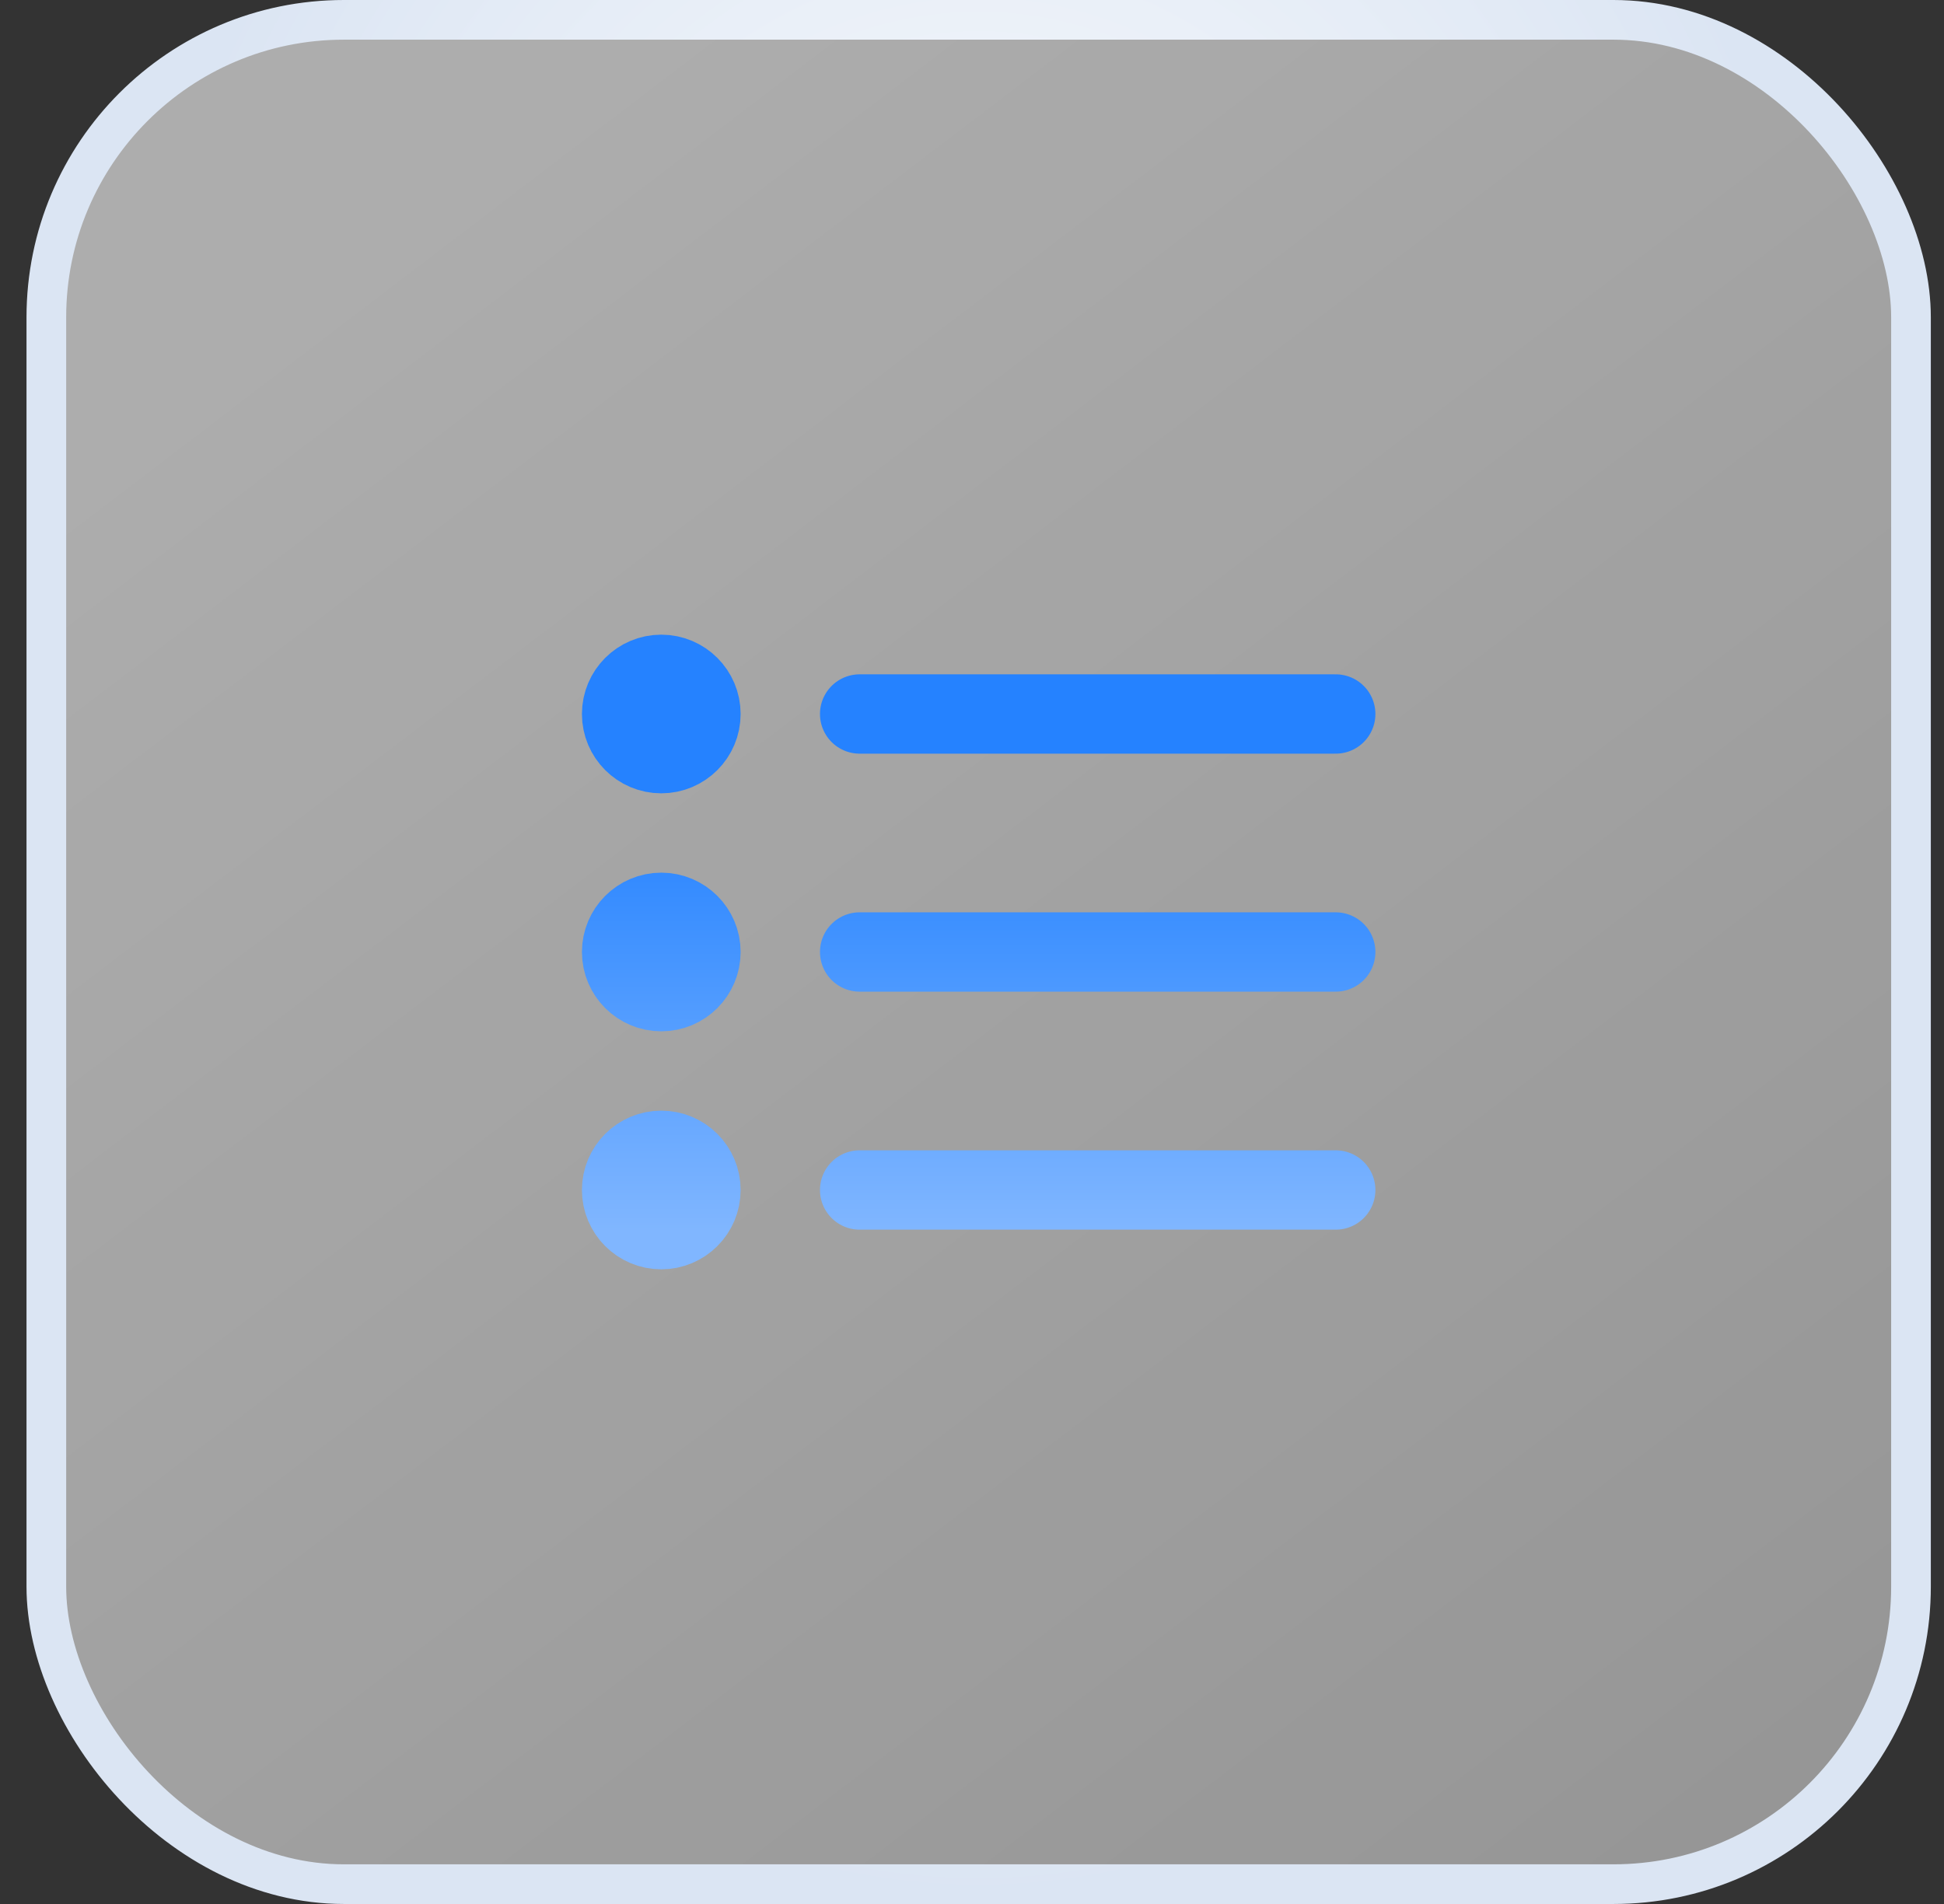
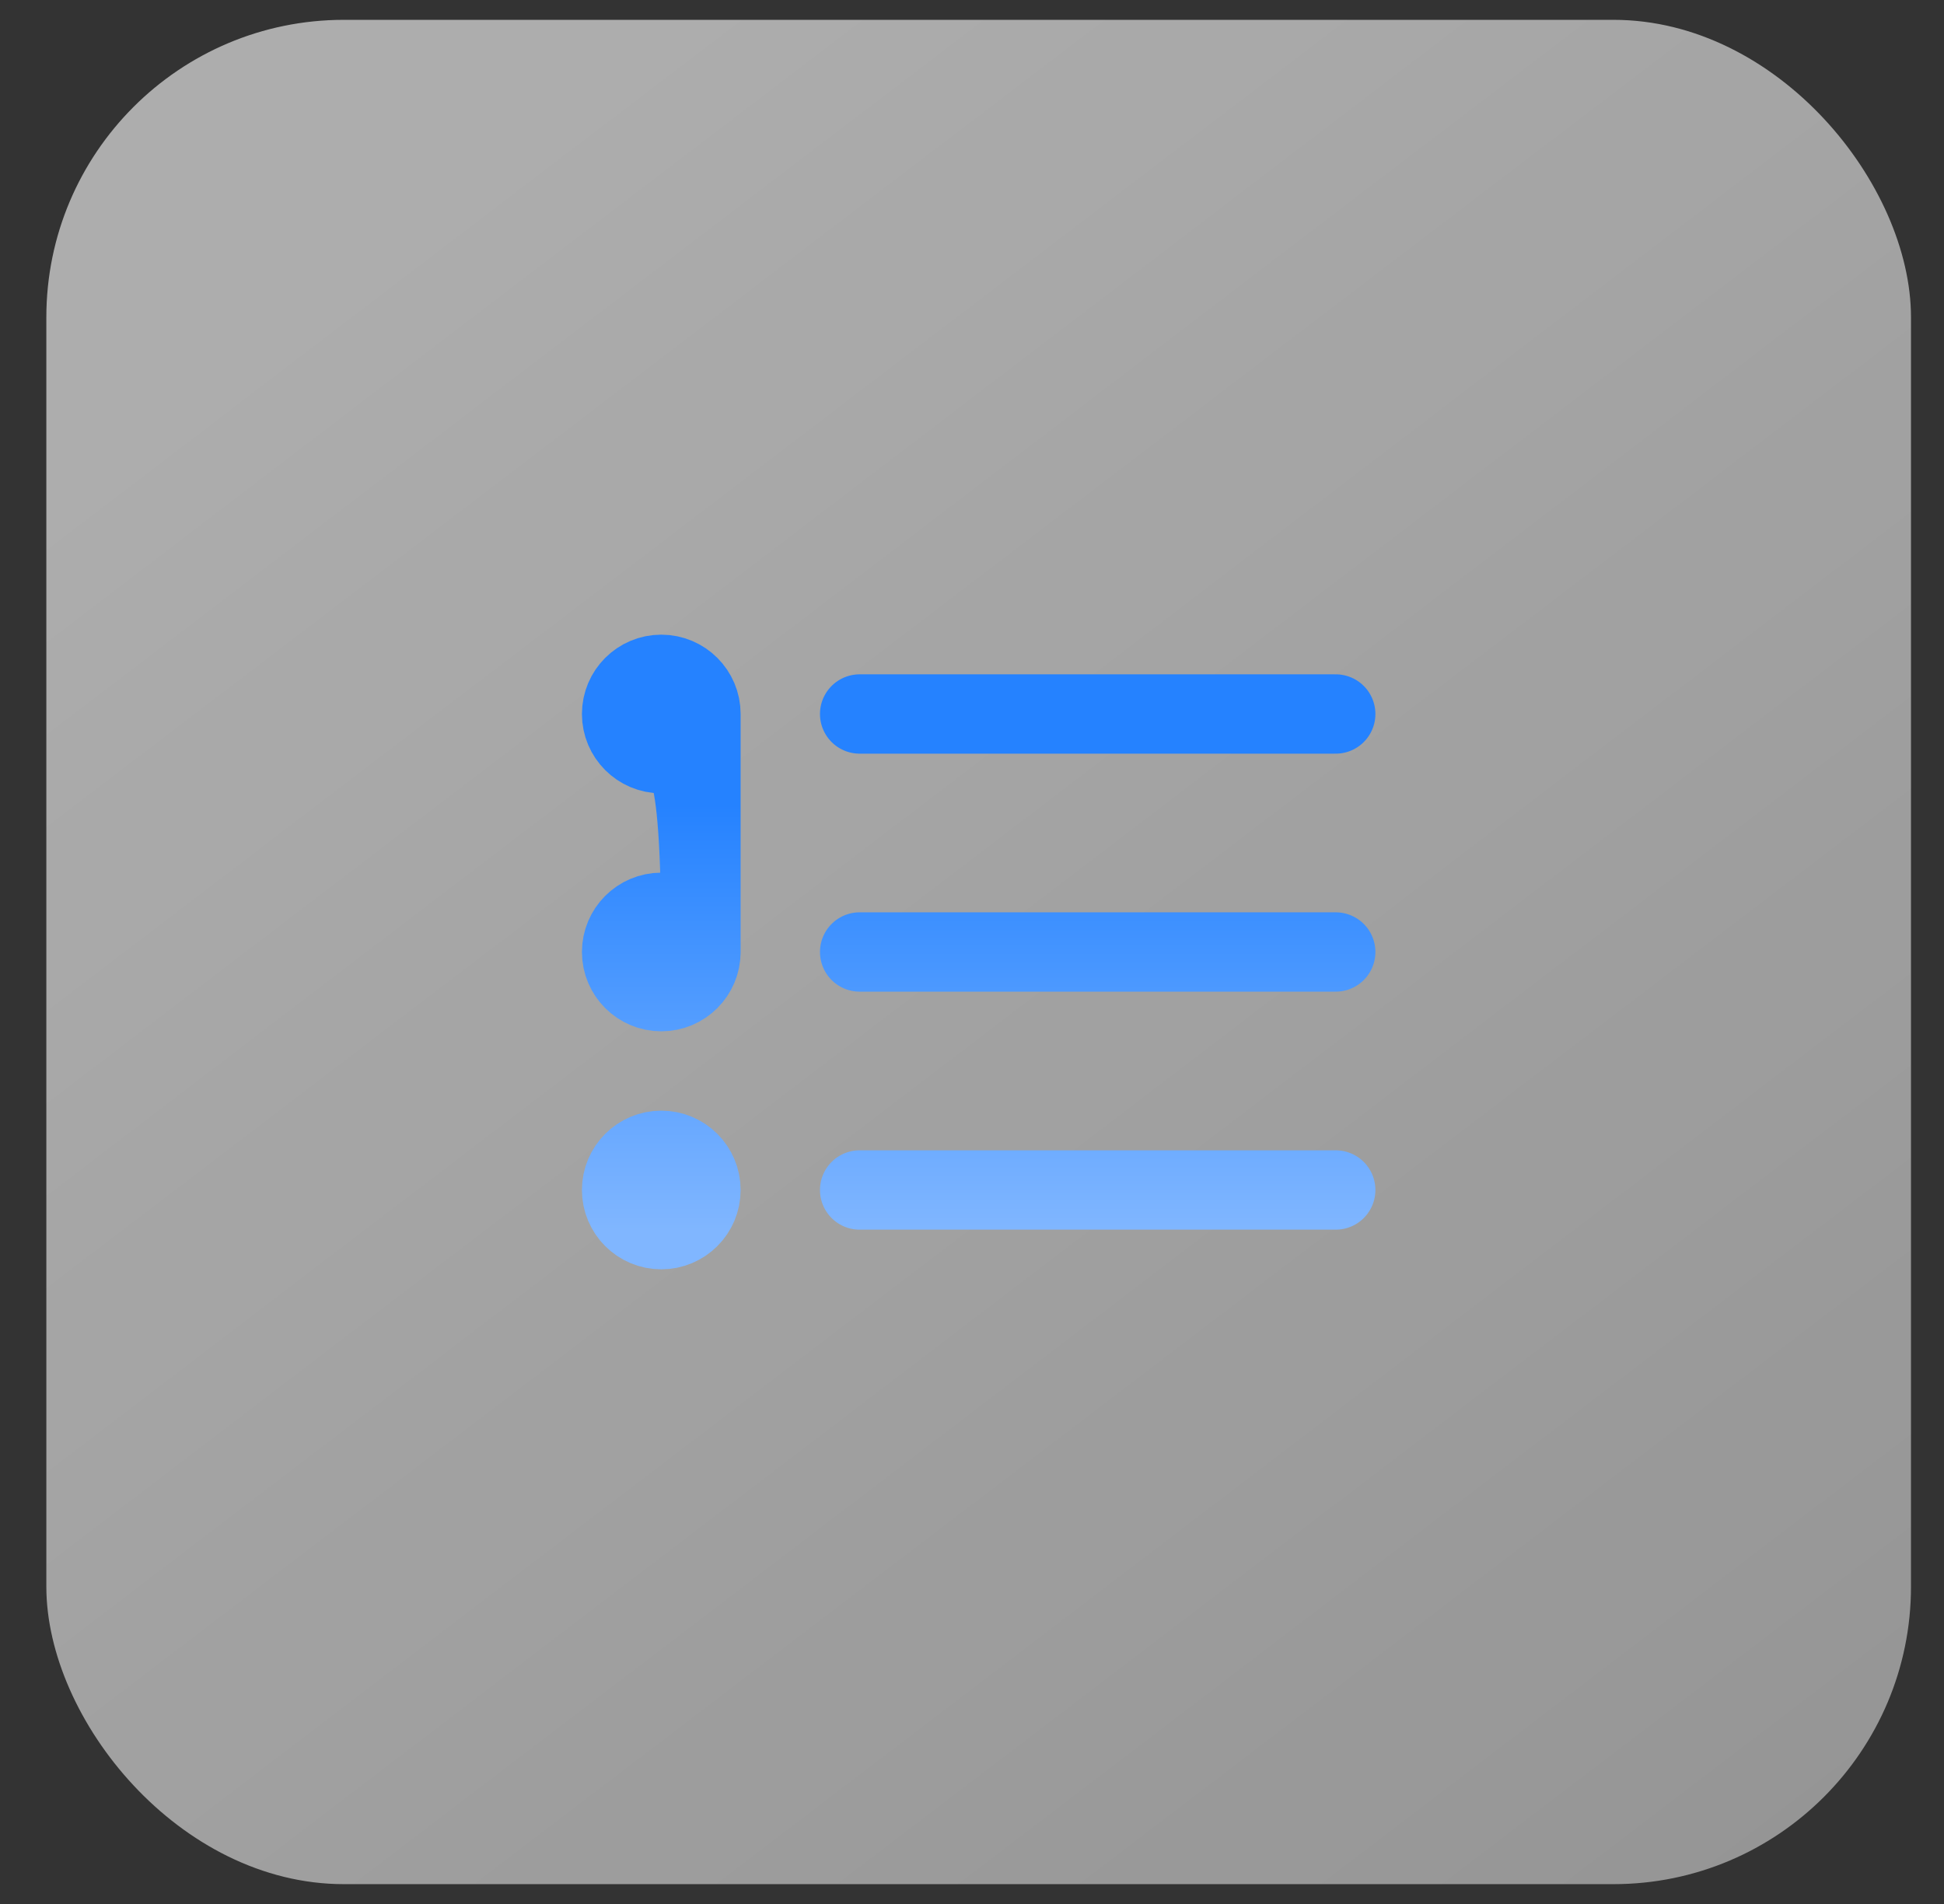
<svg xmlns="http://www.w3.org/2000/svg" width="49" height="48" viewBox="0 0 49 48" fill="none">
  <rect x="0" y="0" width="49" height="48" fill="#333333" stroke="none" />
  <rect x="1.168" y="0.5" width="47" height="47" rx="7.5" fill="url(#paint0_linear_6085_93534)" fill-opacity="0.6" />
-   <rect x="1.168" y="0.5" width="47" height="47" rx="7.5" stroke="url(#paint1_radial_6085_93534)" />
-   <path d="M33.668 24L21.668 24M33.668 18L21.668 18M33.668 30L21.668 30M17.668 24C17.668 24.552 17.22 25 16.668 25C16.116 25 15.668 24.552 15.668 24C15.668 23.448 16.116 23 16.668 23C17.22 23 17.668 23.448 17.668 24ZM17.668 18C17.668 18.552 17.22 19 16.668 19C16.116 19 15.668 18.552 15.668 18C15.668 17.448 16.116 17 16.668 17C17.22 17 17.668 17.448 17.668 18ZM17.668 30C17.668 30.552 17.22 31 16.668 31C16.116 31 15.668 30.552 15.668 30C15.668 29.448 16.116 29 16.668 29C17.22 29 17.668 29.448 17.668 30Z" stroke="url(#paint2_linear_6085_93534)" stroke-width="2" stroke-linecap="round" stroke-linejoin="round" />
+   <path d="M33.668 24L21.668 24M33.668 18L21.668 18M33.668 30L21.668 30M17.668 24C17.668 24.552 17.22 25 16.668 25C16.116 25 15.668 24.552 15.668 24C15.668 23.448 16.116 23 16.668 23C17.22 23 17.668 23.448 17.668 24ZC17.668 18.552 17.22 19 16.668 19C16.116 19 15.668 18.552 15.668 18C15.668 17.448 16.116 17 16.668 17C17.22 17 17.668 17.448 17.668 18ZM17.668 30C17.668 30.552 17.22 31 16.668 31C16.116 31 15.668 30.552 15.668 30C15.668 29.448 16.116 29 16.668 29C17.22 29 17.668 29.448 17.668 30Z" stroke="url(#paint2_linear_6085_93534)" stroke-width="2" stroke-linecap="round" stroke-linejoin="round" />
  <defs>
    <linearGradient id="paint0_linear_6085_93534" x1="5.918" y1="6.75" x2="160.338" y2="209.241" gradientUnits="userSpaceOnUse">
      <stop stop-color="white" />
      <stop offset="1" stop-color="white" stop-opacity="0.1" />
    </linearGradient>
    <radialGradient id="paint1_radial_6085_93534" cx="0" cy="0" r="1" gradientUnits="userSpaceOnUse" gradientTransform="translate(24.668 17.333) rotate(90) scale(30.667 22.679)">
      <stop stop-color="white" />
      <stop offset="1" stop-color="#DBE5F3" />
    </radialGradient>
    <linearGradient id="paint2_linear_6085_93534" x1="24.668" y1="17" x2="24.668" y2="31" gradientUnits="userSpaceOnUse">
      <stop offset="0.235" stop-color="#2582FF" />
      <stop offset="0.525" stop-color="#4796FF" />
      <stop offset="1" stop-color="#80B6FF" />
    </linearGradient>
  </defs>
</svg>